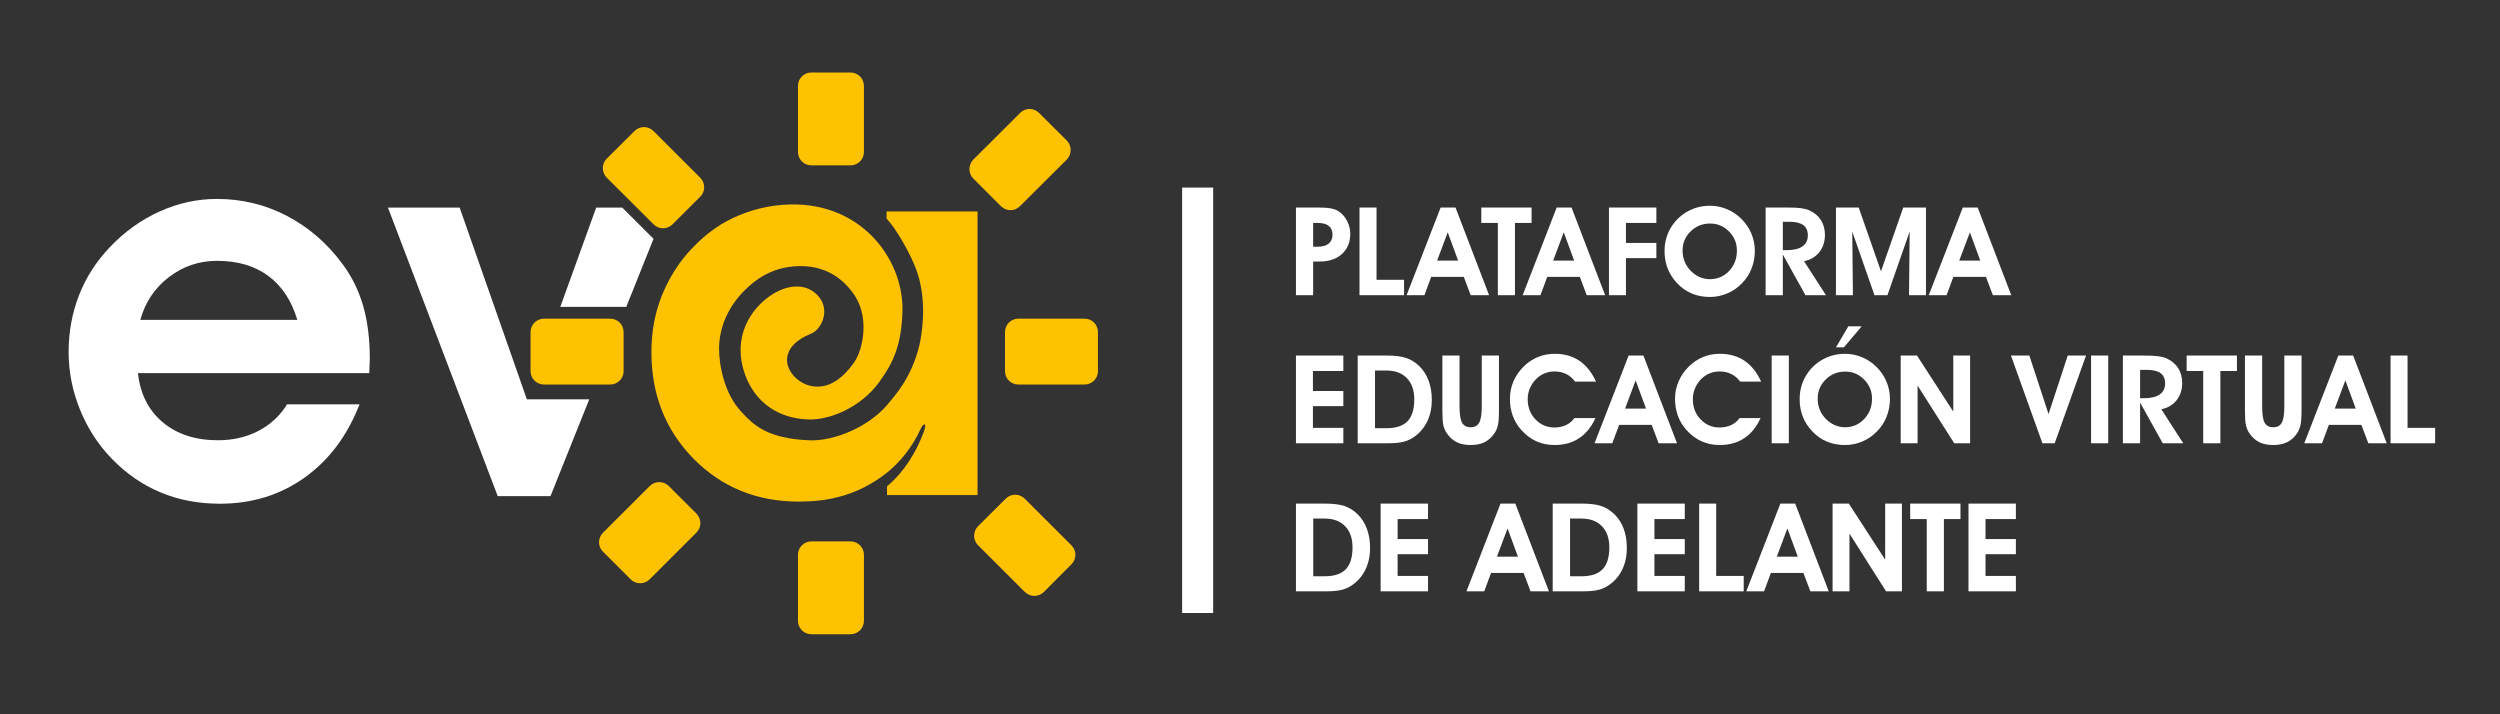
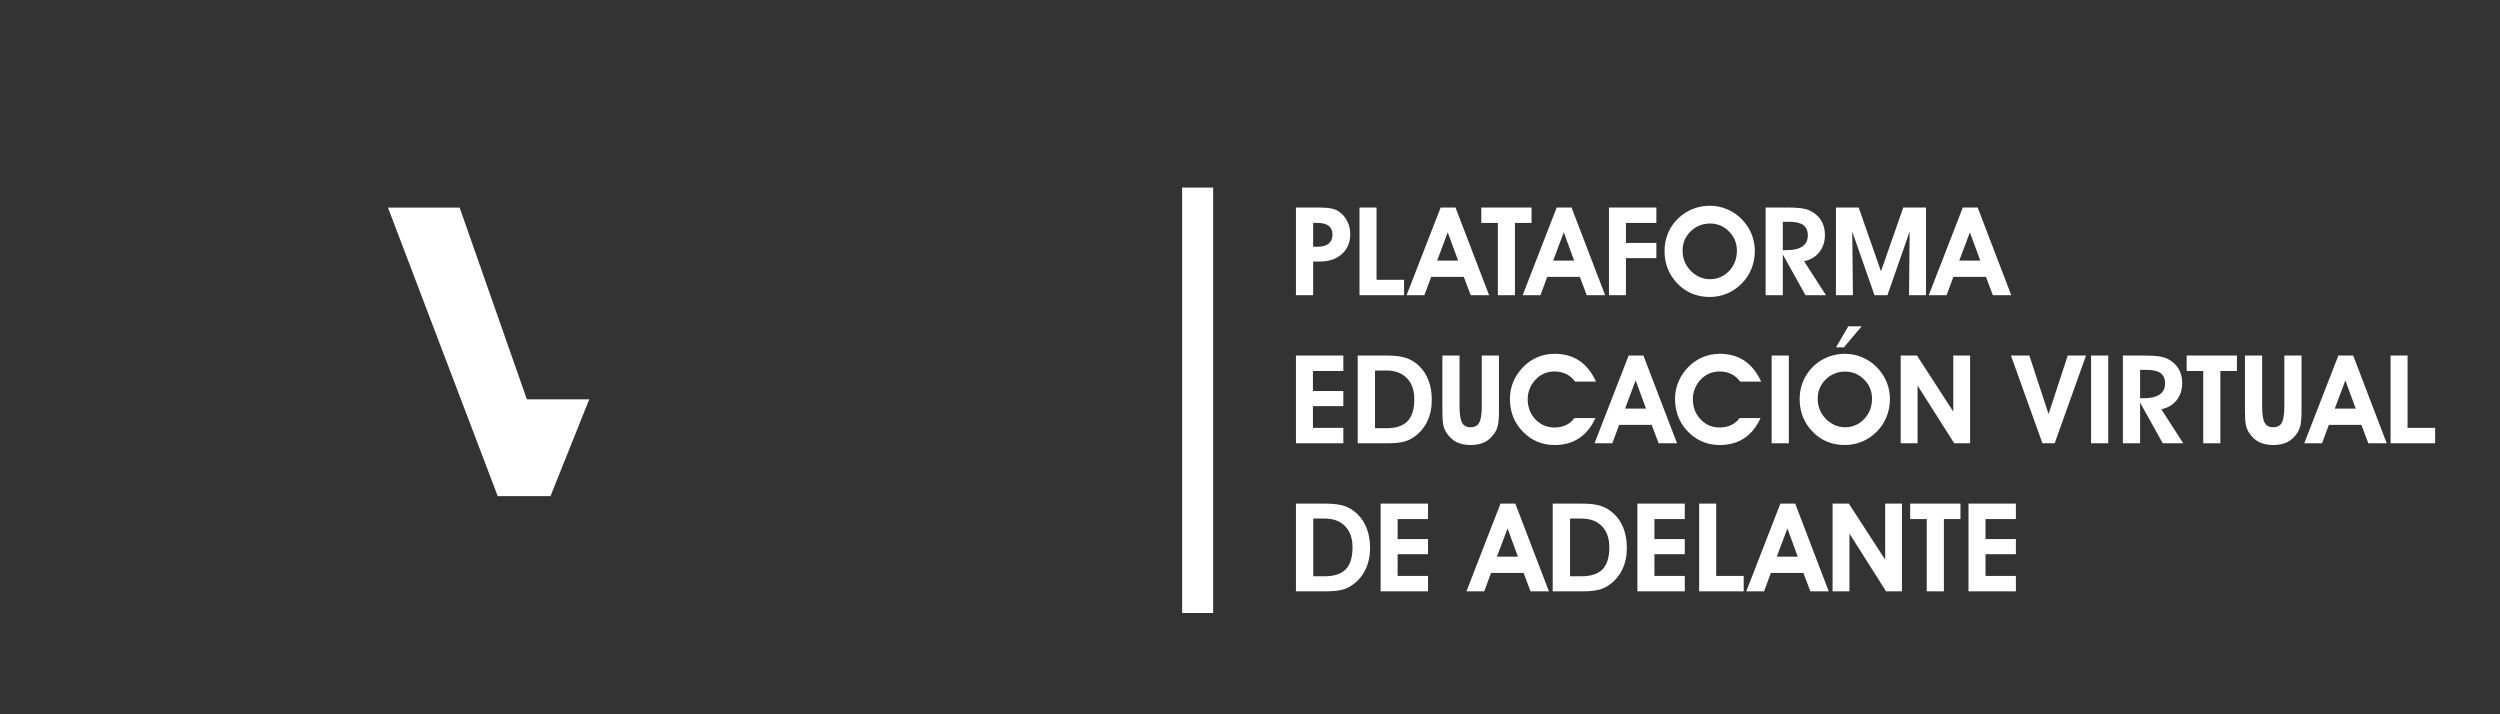
<svg xmlns="http://www.w3.org/2000/svg" width="100%" height="100%" viewBox="0 0 420 120" version="1.1" xml:space="preserve" style="fill-rule:evenodd;clip-rule:evenodd;stroke-linejoin:round;stroke-miterlimit:2;">
  <rect x="0" y="0" width="420" height="120" fill="#333333" stroke="none" />
  <g id="eva" transform="matrix(2.039,0,0,2.451,0,0)">
    <rect x="0" y="0" width="205.975" height="48.953" style="fill:none;" />
    <g transform="matrix(0.432,0,0,0.359,-209.857,-203.057)">
      <g transform="matrix(1,0,0,1,542.487,638.706)">
-         <path d="M0,-12.018C-1.102,-15.691 -2.947,-18.487 -5.534,-20.407C-8.121,-22.326 -11.386,-23.287 -15.324,-23.287C-18.729,-23.287 -21.784,-22.25 -24.489,-20.181C-27.193,-18.111 -29.014,-15.39 -29.947,-12.018L0,-12.018ZM-30.398,-1.852C-29.965,2.122 -28.388,5.252 -25.666,7.538C-22.945,9.825 -19.431,10.968 -15.124,10.968C-12.253,10.968 -9.674,10.368 -7.387,9.166C-5.101,7.963 -3.289,6.278 -1.953,4.107L11.869,4.107C9.531,10.117 6.034,14.783 1.377,18.105C-3.28,21.427 -8.664,23.087 -14.773,23.087C-18.88,23.087 -22.661,22.362 -26.116,20.909C-29.572,19.457 -32.669,17.312 -35.406,14.474C-38.011,11.77 -40.031,8.639 -41.466,5.084C-42.901,1.528 -43.619,-2.119 -43.619,-5.859C-43.619,-9.698 -42.961,-13.312 -41.642,-16.701C-40.322,-20.089 -38.378,-23.136 -35.807,-25.84C-33.003,-28.811 -29.831,-31.098 -26.292,-32.701C-22.753,-34.304 -19.098,-35.105 -15.324,-35.105C-10.551,-35.105 -6.093,-34.02 -1.953,-31.85C2.187,-29.679 5.709,-26.624 8.613,-22.685C10.383,-20.314 11.693,-17.66 12.545,-14.722C13.396,-11.785 13.822,-8.413 13.822,-4.607C13.822,-4.306 13.805,-3.847 13.771,-3.229C13.738,-2.611 13.722,-2.153 13.722,-1.852L-30.398,-1.852Z" style="fill:white;fill-rule:nonzero;" />
-       </g>
+         </g>
      <g transform="matrix(2.191,0,0,2.191,-9271.96,-2717.97)">
-         <path d="M4527.59,1553.94L4524.18,1553.94C4523.54,1553.94 4523.02,1553.42 4523.02,1552.77L4523.02,1547.01C4523.02,1546.37 4523.54,1545.85 4524.18,1545.85L4527.59,1545.85C4528.24,1545.85 4528.76,1546.37 4528.76,1547.01L4528.76,1552.77C4528.76,1553.42 4528.24,1553.94 4527.59,1553.94ZM4546.83,1547.84L4544.42,1550.26C4543.96,1550.71 4543.23,1550.71 4542.77,1550.26L4538.69,1546.18C4538.24,1545.73 4538.24,1544.99 4538.69,1544.53L4541.11,1542.12C4541.56,1541.67 4542.3,1541.67 4542.75,1542.12L4546.83,1546.2C4547.28,1546.65 4547.28,1547.39 4546.83,1547.84ZM4508.46,1549.16L4506.04,1546.74C4505.59,1546.29 4505.59,1545.55 4506.04,1545.1L4510.12,1541.02C4510.57,1540.57 4511.31,1540.57 4511.77,1541.02L4514.18,1543.43C4514.64,1543.89 4514.64,1544.63 4514.18,1545.08L4510.1,1549.16C4509.65,1549.61 4508.91,1549.61 4508.46,1549.16ZM4530.73,1517.1L4530.73,1517.73C4530.75,1517.74 4530.77,1517.76 4530.77,1517.76C4531.47,1518.5 4532.89,1520.8 4533.44,1522.53C4534.3,1525.23 4533.75,1528.05 4533.59,1528.74C4532.93,1531.5 4531.58,1533.01 4530.79,1533.95C4529.15,1535.88 4526.17,1537.13 4524,1537.04C4520.34,1536.89 4519.15,1535.7 4518.14,1534.61C4516.55,1532.96 4516.15,1530.38 4516.15,1529.08C4516.15,1527.11 4517.01,1525.32 4518.39,1523.96C4519.77,1522.58 4521.32,1521.86 4523.27,1521.86C4525,1521.86 4526.56,1522.55 4527.72,1524.09C4529.32,1526.1 4528.73,1529.11 4527.88,1530.29C4527.02,1531.49 4525.71,1532.74 4523.97,1532.26C4522.94,1531.96 4521.98,1530.97 4522.07,1529.88C4522.15,1529.15 4522.66,1528.36 4524.19,1527.73C4525.14,1527.33 4526.01,1525.41 4524.46,1524.16C4523.43,1523.34 4521.94,1523.52 4520.58,1524.46C4518.52,1525.91 4517.2,1528.6 4518.61,1531.8C4519.48,1533.71 4521.21,1535.11 4523.86,1535.22C4525.73,1535.31 4528.47,1534.21 4530.11,1531.94C4531.36,1530.22 4532.01,1528.69 4532.11,1525.91C4532.28,1521.55 4528.9,1516.68 4522.95,1516.49C4521.08,1516.44 4519.4,1516.81 4517.9,1517.43C4516.4,1518.04 4515.04,1518.99 4513.81,1520.3C4512.67,1521.48 4511.81,1522.86 4511.18,1524.4C4510.56,1525.95 4510.26,1527.6 4510.26,1529.35C4510.26,1533.05 4511.48,1536.14 4513.92,1538.64C4516.37,1541.12 4519.42,1542.38 4523.08,1542.38C4524.37,1542.38 4525.51,1542.25 4526.49,1541.99C4528.07,1541.6 4529.47,1540.87 4530.68,1539.93C4531.95,1538.92 4532.98,1537.61 4533.66,1536.12C4533.99,1535.4 4534.27,1535.55 4533.97,1536.31C4533.29,1538.13 4532.24,1539.82 4530.77,1541.05L4530.77,1541.81L4538.65,1541.81L4538.65,1517.1L4530.73,1517.1ZM4541.04,1531.02L4541.04,1527.61C4541.04,1526.96 4541.56,1526.44 4542.2,1526.44L4547.97,1526.44C4548.61,1526.44 4549.13,1526.96 4549.13,1527.61L4549.13,1531.02C4549.13,1531.66 4548.61,1532.18 4547.97,1532.18L4542.2,1532.18C4541.56,1532.18 4541.04,1531.66 4541.04,1531.02ZM4499.74,1531.02L4499.74,1527.61C4499.74,1526.96 4500.27,1526.44 4500.91,1526.44L4506.67,1526.44C4507.32,1526.44 4507.84,1526.96 4507.84,1527.61L4507.84,1531.02C4507.84,1531.66 4507.32,1532.18 4506.67,1532.18L4500.91,1532.18C4500.27,1532.18 4499.74,1531.66 4499.74,1531.02ZM4514.51,1515.81L4512.1,1518.22C4511.64,1518.68 4510.91,1518.68 4510.45,1518.22L4506.37,1514.15C4505.92,1513.69 4505.92,1512.95 4506.37,1512.5L4508.79,1510.09C4509.24,1509.63 4509.98,1509.63 4510.44,1510.09L4514.51,1514.16C4514.97,1514.62 4514.97,1515.36 4514.51,1515.81ZM4540.69,1516.64L4538.28,1514.23C4537.83,1513.78 4537.83,1513.04 4538.28,1512.58L4542.36,1508.51C4542.81,1508.05 4543.55,1508.05 4544,1508.51L4546.42,1510.92C4546.87,1511.38 4546.87,1512.11 4546.42,1512.57L4542.34,1516.64C4541.89,1517.1 4541.15,1517.1 4540.69,1516.64ZM4527.59,1513.08L4524.18,1513.08C4523.54,1513.08 4523.02,1512.56 4523.02,1511.92L4523.02,1506.15C4523.02,1505.51 4523.54,1504.99 4524.18,1504.99L4527.59,1504.99C4528.24,1504.99 4528.76,1505.51 4528.76,1506.15L4528.76,1511.92C4528.76,1512.56 4528.24,1513.08 4527.59,1513.08Z" style="fill:rgb(255,194,0);fill-rule:nonzero;" />
-       </g>
+         </g>
      <g transform="matrix(1,0,0,1,-1748.36,450.63)">
        <path d="M2555.47,211.143L2555.47,214.087L2549.68,214.087L2549.68,217.907L2555.47,217.907L2555.47,220.805L2549.68,220.805L2549.68,224.946L2555.47,224.946L2555.47,227.891L2546.43,227.891L2546.43,211.143L2555.47,211.143ZM2486.91,211.143C2488.43,211.143 2489.64,211.296 2490.56,211.603C2491.47,211.909 2492.3,212.423 2493.04,213.145C2493.83,213.911 2494.43,214.839 2494.83,215.928C2495.24,217.017 2495.45,218.24 2495.45,219.597C2495.45,221.115 2495.16,222.477 2494.59,223.681C2494.03,224.877 2493.2,225.863 2492.12,226.637C2491.51,227.089 2490.82,227.411 2490.06,227.603C2489.3,227.794 2488.28,227.891 2487,227.891L2481.31,227.891L2481.31,211.143L2486.91,211.143ZM2535.89,211.143C2537.41,211.143 2538.62,211.296 2539.53,211.603C2540.45,211.909 2541.27,212.423 2542.02,213.145C2542.81,213.911 2543.41,214.839 2543.81,215.928C2544.22,217.017 2544.42,218.24 2544.42,219.597C2544.42,221.115 2544.14,222.477 2543.57,223.681C2543,224.877 2542.18,225.863 2541.1,226.637C2540.48,227.089 2539.8,227.411 2539.04,227.603C2538.28,227.794 2537.26,227.891 2535.98,227.891L2530.28,227.891L2530.28,211.143L2535.89,211.143ZM2523.15,211.143L2529.56,227.891L2526.05,227.891L2524.73,224.382L2518.52,224.382L2517.22,227.891L2513.83,227.891L2520.32,211.143L2523.15,211.143ZM2506.5,211.143L2506.5,214.087L2500.7,214.087L2500.7,217.907L2506.5,217.907L2506.5,220.805L2500.7,220.805L2500.7,224.946L2506.5,224.946L2506.5,227.891L2497.46,227.891L2497.46,211.143L2506.5,211.143ZM2576.53,211.143L2582.93,227.891L2579.42,227.891L2578.1,224.382L2571.89,224.382L2570.59,227.891L2567.2,227.891L2573.7,211.143L2576.53,211.143ZM2618.62,211.143L2618.62,214.087L2612.83,214.087L2612.83,217.907L2618.62,217.907L2618.62,220.805L2612.83,220.805L2612.83,224.946L2618.62,224.946L2618.62,227.891L2609.58,227.891L2609.58,211.143L2618.62,211.143ZM2608.05,211.143L2608.05,214.087L2604.89,214.087L2604.89,227.891L2601.62,227.891L2601.62,214.087L2598.46,214.087L2598.46,211.143L2608.05,211.143ZM2596.89,211.143L2596.89,227.891L2593.86,227.891L2586.88,216.871L2586.88,227.891L2583.66,227.891L2583.66,211.143L2586.76,211.143L2593.69,221.84L2593.69,211.143L2596.89,211.143ZM2561.46,211.143L2561.46,224.946L2566.71,224.946L2566.71,227.891L2558.21,227.891L2558.21,211.143L2561.46,211.143ZM2533.59,225.015L2535.77,225.015C2537.59,225.015 2538.93,224.57 2539.79,223.681C2540.64,222.791 2541.08,221.4 2541.08,219.505C2541.08,217.765 2540.6,216.411 2539.66,215.445C2538.72,214.479 2537.41,213.995 2535.73,213.995L2533.59,213.995L2533.59,225.015ZM2484.61,225.015L2486.79,225.015C2488.61,225.015 2489.95,224.57 2490.81,223.681C2491.67,222.791 2492.1,221.4 2492.1,219.505C2492.1,217.765 2491.62,216.411 2490.68,215.445C2489.75,214.479 2488.44,213.995 2486.75,213.995L2484.61,213.995L2484.61,225.015ZM2573.02,221.277L2577.02,221.277L2575.04,215.882L2573.02,221.277ZM2519.64,221.277L2523.65,221.277L2521.67,215.882L2519.64,221.277ZM2673.1,182.874L2673.1,193.503C2673.1,194.684 2673.03,195.57 2672.9,196.16C2672.77,196.75 2672.55,197.268 2672.25,197.713C2671.73,198.48 2671.1,199.047 2670.36,199.415C2669.62,199.776 2668.74,199.955 2667.7,199.955C2666.67,199.955 2665.78,199.776 2665.05,199.415C2664.31,199.047 2663.68,198.48 2663.16,197.713C2662.85,197.268 2662.64,196.77 2662.51,196.217C2662.37,195.665 2662.31,194.761 2662.31,193.503L2662.31,182.874L2665.59,182.874L2665.59,192.536C2665.59,194.047 2665.74,195.098 2666.06,195.689C2666.38,196.271 2666.93,196.563 2667.7,196.563C2668.48,196.563 2669.02,196.271 2669.34,195.689C2669.66,195.098 2669.82,194.047 2669.82,192.536L2669.82,182.874L2673.1,182.874ZM2520.03,182.874L2520.03,193.503C2520.03,194.684 2519.96,195.57 2519.83,196.16C2519.7,196.75 2519.48,197.268 2519.17,197.713C2518.65,198.48 2518.02,199.047 2517.29,199.415C2516.55,199.776 2515.66,199.955 2514.63,199.955C2513.6,199.955 2512.71,199.776 2511.97,199.415C2511.24,199.047 2510.61,198.48 2510.09,197.713C2509.78,197.268 2509.56,196.77 2509.43,196.217C2509.3,195.665 2509.24,194.761 2509.24,193.503L2509.24,182.874L2512.51,182.874L2512.51,192.536C2512.51,194.047 2512.67,195.098 2512.99,195.689C2513.31,196.271 2513.86,196.563 2514.63,196.563C2515.41,196.563 2515.95,196.271 2516.26,195.689C2516.59,195.098 2516.75,194.047 2516.75,192.536L2516.75,182.874L2520.03,182.874ZM2562.15,182.541C2563.98,182.541 2565.54,182.978 2566.84,183.853C2568.14,184.727 2569.21,186.057 2570.04,187.844L2566.03,187.844C2565.56,187.199 2564.99,186.716 2564.33,186.395C2563.68,186.073 2562.94,185.911 2562.1,185.911C2561.43,185.911 2560.78,186.038 2560.18,186.291C2559.57,186.544 2559.04,186.912 2558.57,187.395C2558.07,187.902 2557.68,188.488 2557.41,189.156C2557.14,189.815 2557.01,190.493 2557.01,191.191C2557.01,192.725 2557.49,194.013 2558.48,195.056C2559.47,196.091 2560.67,196.609 2562.1,196.609C2562.92,196.609 2563.66,196.455 2564.31,196.149C2564.97,195.842 2565.5,195.397 2565.91,194.814L2569.92,194.814C2569.14,196.525 2568.1,197.809 2566.79,198.667C2565.49,199.527 2563.93,199.955 2562.12,199.955C2560.87,199.955 2559.7,199.714 2558.64,199.231C2557.58,198.748 2556.63,198.032 2555.78,197.08C2555.07,196.29 2554.53,195.393 2554.16,194.389C2553.8,193.376 2553.61,192.295 2553.61,191.145C2553.61,189.98 2553.83,188.875 2554.28,187.832C2554.72,186.782 2555.38,185.827 2556.24,184.968C2557.05,184.171 2557.95,183.569 2558.94,183.162C2559.93,182.748 2561,182.541 2562.15,182.541ZM2530.65,182.541C2532.49,182.541 2534.05,182.978 2535.35,183.853C2536.65,184.727 2537.72,186.057 2538.54,187.844L2534.54,187.844C2534.07,187.199 2533.5,186.716 2532.84,186.395C2532.19,186.073 2531.44,185.911 2530.61,185.911C2529.93,185.911 2529.29,186.038 2528.69,186.291C2528.08,186.544 2527.54,186.912 2527.08,187.395C2526.58,187.902 2526.19,188.488 2525.91,189.156C2525.65,189.815 2525.51,190.493 2525.51,191.191C2525.51,192.725 2526,194.013 2526.98,195.056C2527.97,196.091 2529.18,196.609 2530.61,196.609C2531.43,196.609 2532.16,196.455 2532.82,196.149C2533.47,195.842 2534.01,195.397 2534.41,194.814L2538.43,194.814C2537.65,196.525 2536.6,197.809 2535.3,198.667C2534,199.527 2532.44,199.955 2530.63,199.955C2529.37,199.955 2528.21,199.714 2527.14,199.231C2526.09,198.748 2525.14,198.032 2524.29,197.08C2523.58,196.29 2523.04,195.393 2522.67,194.389C2522.3,193.376 2522.12,192.295 2522.12,191.145C2522.12,189.98 2522.34,188.875 2522.78,187.832C2523.23,186.782 2523.88,185.827 2524.74,184.968C2525.55,184.171 2526.45,183.569 2527.44,183.162C2528.44,182.748 2529.51,182.541 2530.65,182.541ZM2586.05,182.541C2587.16,182.541 2588.23,182.756 2589.26,183.185C2590.29,183.615 2591.22,184.232 2592.03,185.037C2592.87,185.873 2593.5,186.813 2593.94,187.855C2594.38,188.898 2594.6,189.994 2594.6,191.145C2594.6,192.341 2594.39,193.464 2593.97,194.515C2593.57,195.566 2592.97,196.497 2592.17,197.31C2591.36,198.161 2590.42,198.817 2589.35,199.277C2588.28,199.73 2587.17,199.955 2586,199.955C2584.75,199.955 2583.6,199.734 2582.55,199.288C2581.5,198.844 2580.57,198.185 2579.76,197.31C2578.97,196.482 2578.38,195.554 2577.97,194.527C2577.58,193.491 2577.38,192.387 2577.38,191.214C2577.38,190.294 2577.5,189.427 2577.74,188.615C2577.99,187.794 2578.35,187.027 2578.84,186.314C2579.66,185.11 2580.7,184.182 2581.95,183.531C2583.2,182.871 2584.57,182.541 2586.05,182.541ZM2498.69,182.874C2500.21,182.874 2501.42,183.029 2502.33,183.335C2503.25,183.642 2504.08,184.156 2504.82,184.876C2505.61,185.643 2506.21,186.571 2506.61,187.659C2507.02,188.748 2507.22,189.972 2507.22,191.329C2507.22,192.847 2506.94,194.208 2506.37,195.412C2505.8,196.609 2504.98,197.594 2503.9,198.368C2503.28,198.821 2502.6,199.143 2501.84,199.334C2501.08,199.527 2500.06,199.622 2498.78,199.622L2493.09,199.622L2493.09,182.874L2498.69,182.874ZM2609.89,182.874L2609.89,199.622L2606.86,199.622L2599.87,188.603L2599.87,199.622L2596.65,199.622L2596.65,182.874L2599.76,182.874L2606.68,193.572L2606.68,182.874L2609.89,182.874ZM2632,182.874L2626.02,199.622L2623.68,199.622L2617.68,182.874L2621.19,182.874L2624.85,194.043L2628.51,182.874L2632,182.874ZM2636.23,199.622L2632.96,199.622L2632.96,182.874L2636.23,182.874L2636.23,199.622ZM2643.01,182.874C2644.27,182.874 2645.21,182.921 2645.83,183.013C2646.45,183.097 2646.98,183.24 2647.41,183.439C2648.37,183.883 2649.09,184.504 2649.59,185.302C2650.09,186.099 2650.34,187.034 2650.34,188.109C2650.34,189.405 2649.98,190.505 2649.27,191.409C2648.55,192.307 2647.58,192.878 2646.36,193.123L2650.54,199.622L2646.63,199.622L2642.31,191.847L2642.31,199.622L2639.03,199.622L2639.03,182.874L2643.01,182.874ZM2660.78,182.874L2660.78,185.82L2657.62,185.82L2657.62,199.622L2654.35,199.622L2654.35,185.82L2651.19,185.82L2651.19,182.874L2660.78,182.874ZM2682.95,182.874L2689.35,199.622L2685.84,199.622L2684.52,196.114L2678.31,196.114L2677.01,199.622L2673.62,199.622L2680.12,182.874L2682.95,182.874ZM2693.32,182.874L2693.32,196.678L2698.58,196.678L2698.58,199.622L2690.08,199.622L2690.08,182.874L2693.32,182.874ZM2547.58,182.874L2553.99,199.622L2550.48,199.622L2549.16,196.114L2542.95,196.114L2541.65,199.622L2538.26,199.622L2544.76,182.874L2547.58,182.874ZM2575.32,199.622L2572.04,199.622L2572.04,182.874L2575.32,182.874L2575.32,199.622ZM2490.35,182.874L2490.35,185.82L2484.55,185.82L2484.55,189.638L2490.35,189.638L2490.35,192.536L2484.55,192.536L2484.55,196.678L2490.35,196.678L2490.35,199.622L2481.31,199.622L2481.31,182.874L2490.35,182.874ZM2496.39,196.746L2498.57,196.746C2500.39,196.746 2501.73,196.302 2502.59,195.412C2503.45,194.523 2503.88,193.131 2503.88,191.237C2503.88,189.496 2503.4,188.143 2502.46,187.177C2501.53,186.21 2500.21,185.728 2498.53,185.728L2496.39,185.728L2496.39,196.746ZM2586,196.563C2587.47,196.563 2588.69,196.041 2589.68,194.998C2590.68,193.955 2591.18,192.656 2591.18,191.099C2591.18,189.673 2590.68,188.457 2589.67,187.452C2588.68,186.441 2587.47,185.935 2586.07,185.935C2584.61,185.935 2583.37,186.437 2582.35,187.441C2581.33,188.446 2580.82,189.665 2580.82,191.099C2580.82,191.82 2580.93,192.49 2581.17,193.112C2581.41,193.733 2581.76,194.3 2582.23,194.814C2582.74,195.374 2583.33,195.807 2583.98,196.114C2584.63,196.413 2585.3,196.563 2586,196.563ZM2679.44,193.008L2683.44,193.008L2681.46,187.614L2679.44,193.008ZM2544.08,193.008L2548.08,193.008L2546.1,187.614L2544.08,193.008ZM2642.31,191.019L2643.03,191.019C2644.36,191.019 2645.36,190.781 2646.05,190.305C2646.74,189.823 2647.08,189.12 2647.08,188.2C2647.08,187.311 2646.79,186.656 2646.22,186.234C2645.64,185.812 2644.74,185.601 2643.53,185.601L2642.31,185.601L2642.31,191.019ZM2589.21,177.296L2585.82,181.299L2584.31,181.299L2586.66,177.296L2589.21,177.296ZM2560.28,154.273C2561.39,154.273 2562.47,154.488 2563.49,154.917C2564.53,155.347 2565.45,155.964 2566.26,156.769C2567.1,157.605 2567.74,158.544 2568.17,159.587C2568.61,160.63 2568.83,161.727 2568.83,162.876C2568.83,164.073 2568.62,165.197 2568.21,166.247C2567.8,167.297 2567.2,168.229 2566.4,169.042C2565.6,169.893 2564.66,170.549 2563.58,171.009C2562.52,171.461 2561.4,171.688 2560.24,171.688C2558.99,171.688 2557.84,171.465 2556.79,171.021C2555.74,170.575 2554.8,169.916 2553.99,169.042C2553.21,168.214 2552.62,167.286 2552.21,166.258C2551.81,165.223 2551.61,164.119 2551.61,162.946C2551.61,162.026 2551.73,161.159 2551.98,160.346C2552.22,159.526 2552.59,158.759 2553.07,158.046C2553.9,156.842 2554.94,155.914 2556.19,155.262C2557.44,154.603 2558.8,154.273 2560.28,154.273ZM2485.47,154.607C2486.53,154.607 2487.36,154.664 2487.97,154.779C2488.58,154.894 2489.08,155.078 2489.45,155.331C2490.14,155.799 2490.68,156.416 2491.07,157.183C2491.47,157.949 2491.67,158.771 2491.67,159.645C2491.67,161.247 2491.14,162.528 2490.08,163.487C2489.03,164.445 2487.6,164.924 2485.8,164.924L2484.59,164.924L2484.59,171.354L2481.31,171.354L2481.31,154.607L2485.47,154.607ZM2511.74,154.607L2518.15,171.354L2514.64,171.354L2513.32,167.846L2507.11,167.846L2505.81,171.354L2502.41,171.354L2508.91,154.607L2511.74,154.607ZM2496.68,154.607L2496.68,168.409L2501.93,168.409L2501.93,171.354L2493.43,171.354L2493.43,154.607L2496.68,154.607ZM2526.25,154.607L2526.25,157.551L2523.08,157.551L2523.08,171.354L2519.82,171.354L2519.82,157.551L2516.66,157.551L2516.66,154.607L2526.25,154.607ZM2611.33,154.607L2617.74,171.354L2614.23,171.354L2612.91,167.846L2606.7,167.846L2605.4,171.354L2602,171.354L2608.5,154.607L2611.33,154.607ZM2601.47,154.607L2601.47,171.354L2598.24,171.354L2598.36,159.196L2594.12,171.354L2591.65,171.354L2587.41,159.196L2587.54,171.354L2584.3,171.354L2584.3,154.607L2588.64,154.607L2592.89,166.787L2597.14,154.607L2601.47,154.607ZM2574.87,154.607C2576.13,154.607 2577.07,154.653 2577.69,154.744C2578.31,154.829 2578.84,154.971 2579.27,155.17C2580.22,155.615 2580.95,156.236 2581.45,157.033C2581.95,157.831 2582.2,158.767 2582.2,159.84C2582.2,161.136 2581.84,162.237 2581.12,163.141C2580.41,164.038 2579.44,164.61 2578.22,164.855L2582.4,171.354L2578.49,171.354L2574.17,163.578L2574.17,171.354L2570.89,171.354L2570.89,154.607L2574.87,154.607ZM2550.05,154.607L2550.05,157.551L2544.25,157.551L2544.25,161.37L2550.05,161.37L2550.05,164.269L2544.25,164.269L2544.25,171.354L2541.01,171.354L2541.01,154.607L2550.05,154.607ZM2533.87,154.607L2540.28,171.354L2536.77,171.354L2535.45,167.846L2529.24,167.846L2527.94,171.354L2524.55,171.354L2531.04,154.607L2533.87,154.607ZM2560.24,168.294C2561.7,168.294 2562.93,167.773 2563.92,166.73C2564.91,165.687 2565.41,164.387 2565.41,162.83C2565.41,161.405 2564.91,160.189 2563.91,159.185C2562.91,158.172 2561.71,157.666 2560.31,157.666C2558.84,157.666 2557.6,158.168 2556.58,159.173C2555.56,160.177 2555.05,161.397 2555.05,162.83C2555.05,163.552 2555.17,164.223 2555.41,164.844C2555.64,165.465 2556,166.032 2556.46,166.546C2556.98,167.106 2557.56,167.539 2558.21,167.846C2558.87,168.145 2559.54,168.294 2560.24,168.294ZM2508.24,164.74L2512.24,164.74L2510.26,159.345L2508.24,164.74ZM2530.37,164.74L2534.37,164.74L2532.39,159.345L2530.37,164.74ZM2607.82,164.74L2611.83,164.74L2609.85,159.345L2607.82,164.74ZM2574.17,162.75L2574.89,162.75C2576.22,162.75 2577.22,162.513 2577.91,162.037C2578.6,161.554 2578.94,160.853 2578.94,159.932C2578.94,159.042 2578.65,158.387 2578.08,157.965C2577.5,157.543 2576.61,157.332 2575.39,157.332L2574.17,157.332L2574.17,162.75ZM2484.59,162.095L2485.45,162.095C2486.36,162.095 2487.06,161.899 2487.54,161.508C2488.03,161.11 2488.28,160.541 2488.28,159.806C2488.28,159.046 2488.04,158.483 2487.57,158.115C2487.1,157.739 2486.38,157.551 2485.43,157.551L2484.59,157.551L2484.59,162.095Z" style="fill:white;fill-rule:nonzero;" />
      </g>
      <g transform="matrix(1,0,0,1,711.244,682.658)">
        <path d="M0,-81.225L0,0L5.915,0L5.915,-81.225L0,-81.225Z" style="fill:white;fill-rule:nonzero;" />
      </g>
      <g transform="matrix(1,0,0,1,605.226,605.254)">
-         <path d="M0,18.959L5.197,5.965L-0.767,0L-5.738,0L-12.585,18.959L0,18.959Z" style="fill:white;fill-rule:nonzero;" />
-       </g>
+         </g>
      <g transform="matrix(1,0,0,1,586.266,623.733)">
        <path d="M0,18.129L-12.82,-18.479L-26.492,-18.479L-5.559,36.608L4.508,36.608L11.899,18.129L0,18.129Z" style="fill:white;fill-rule:nonzero;" />
      </g>
    </g>
  </g>
</svg>